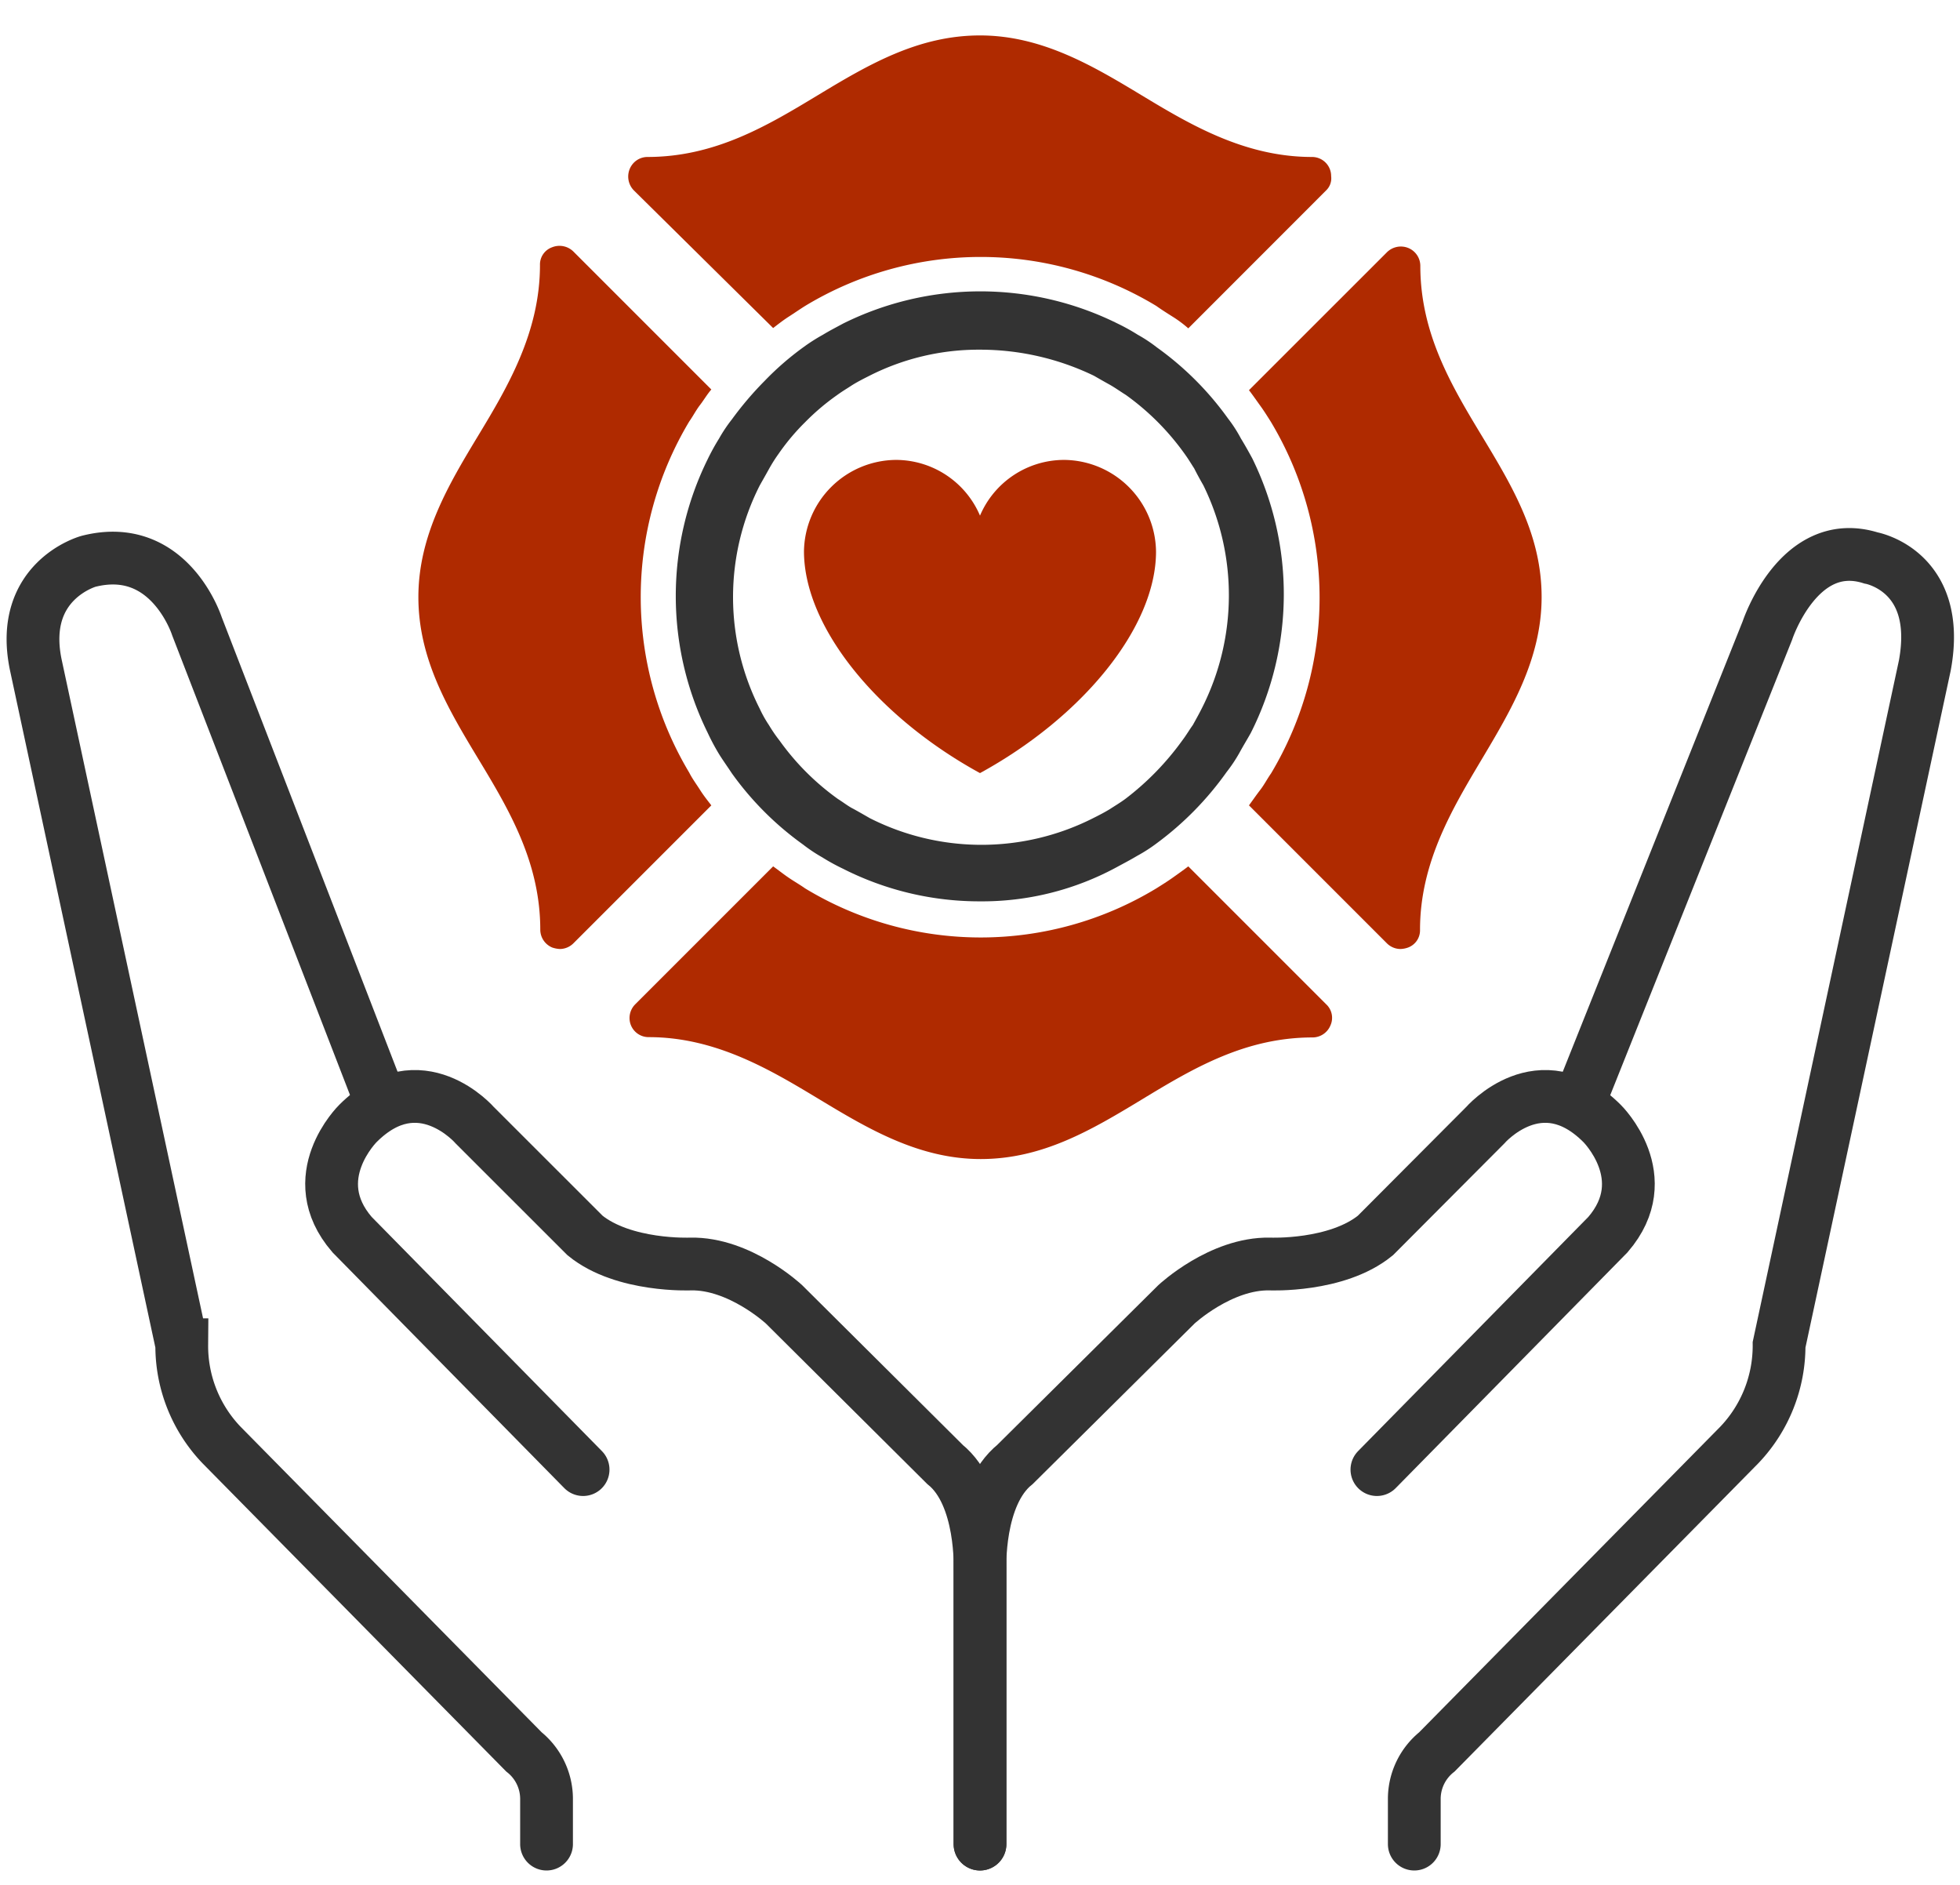
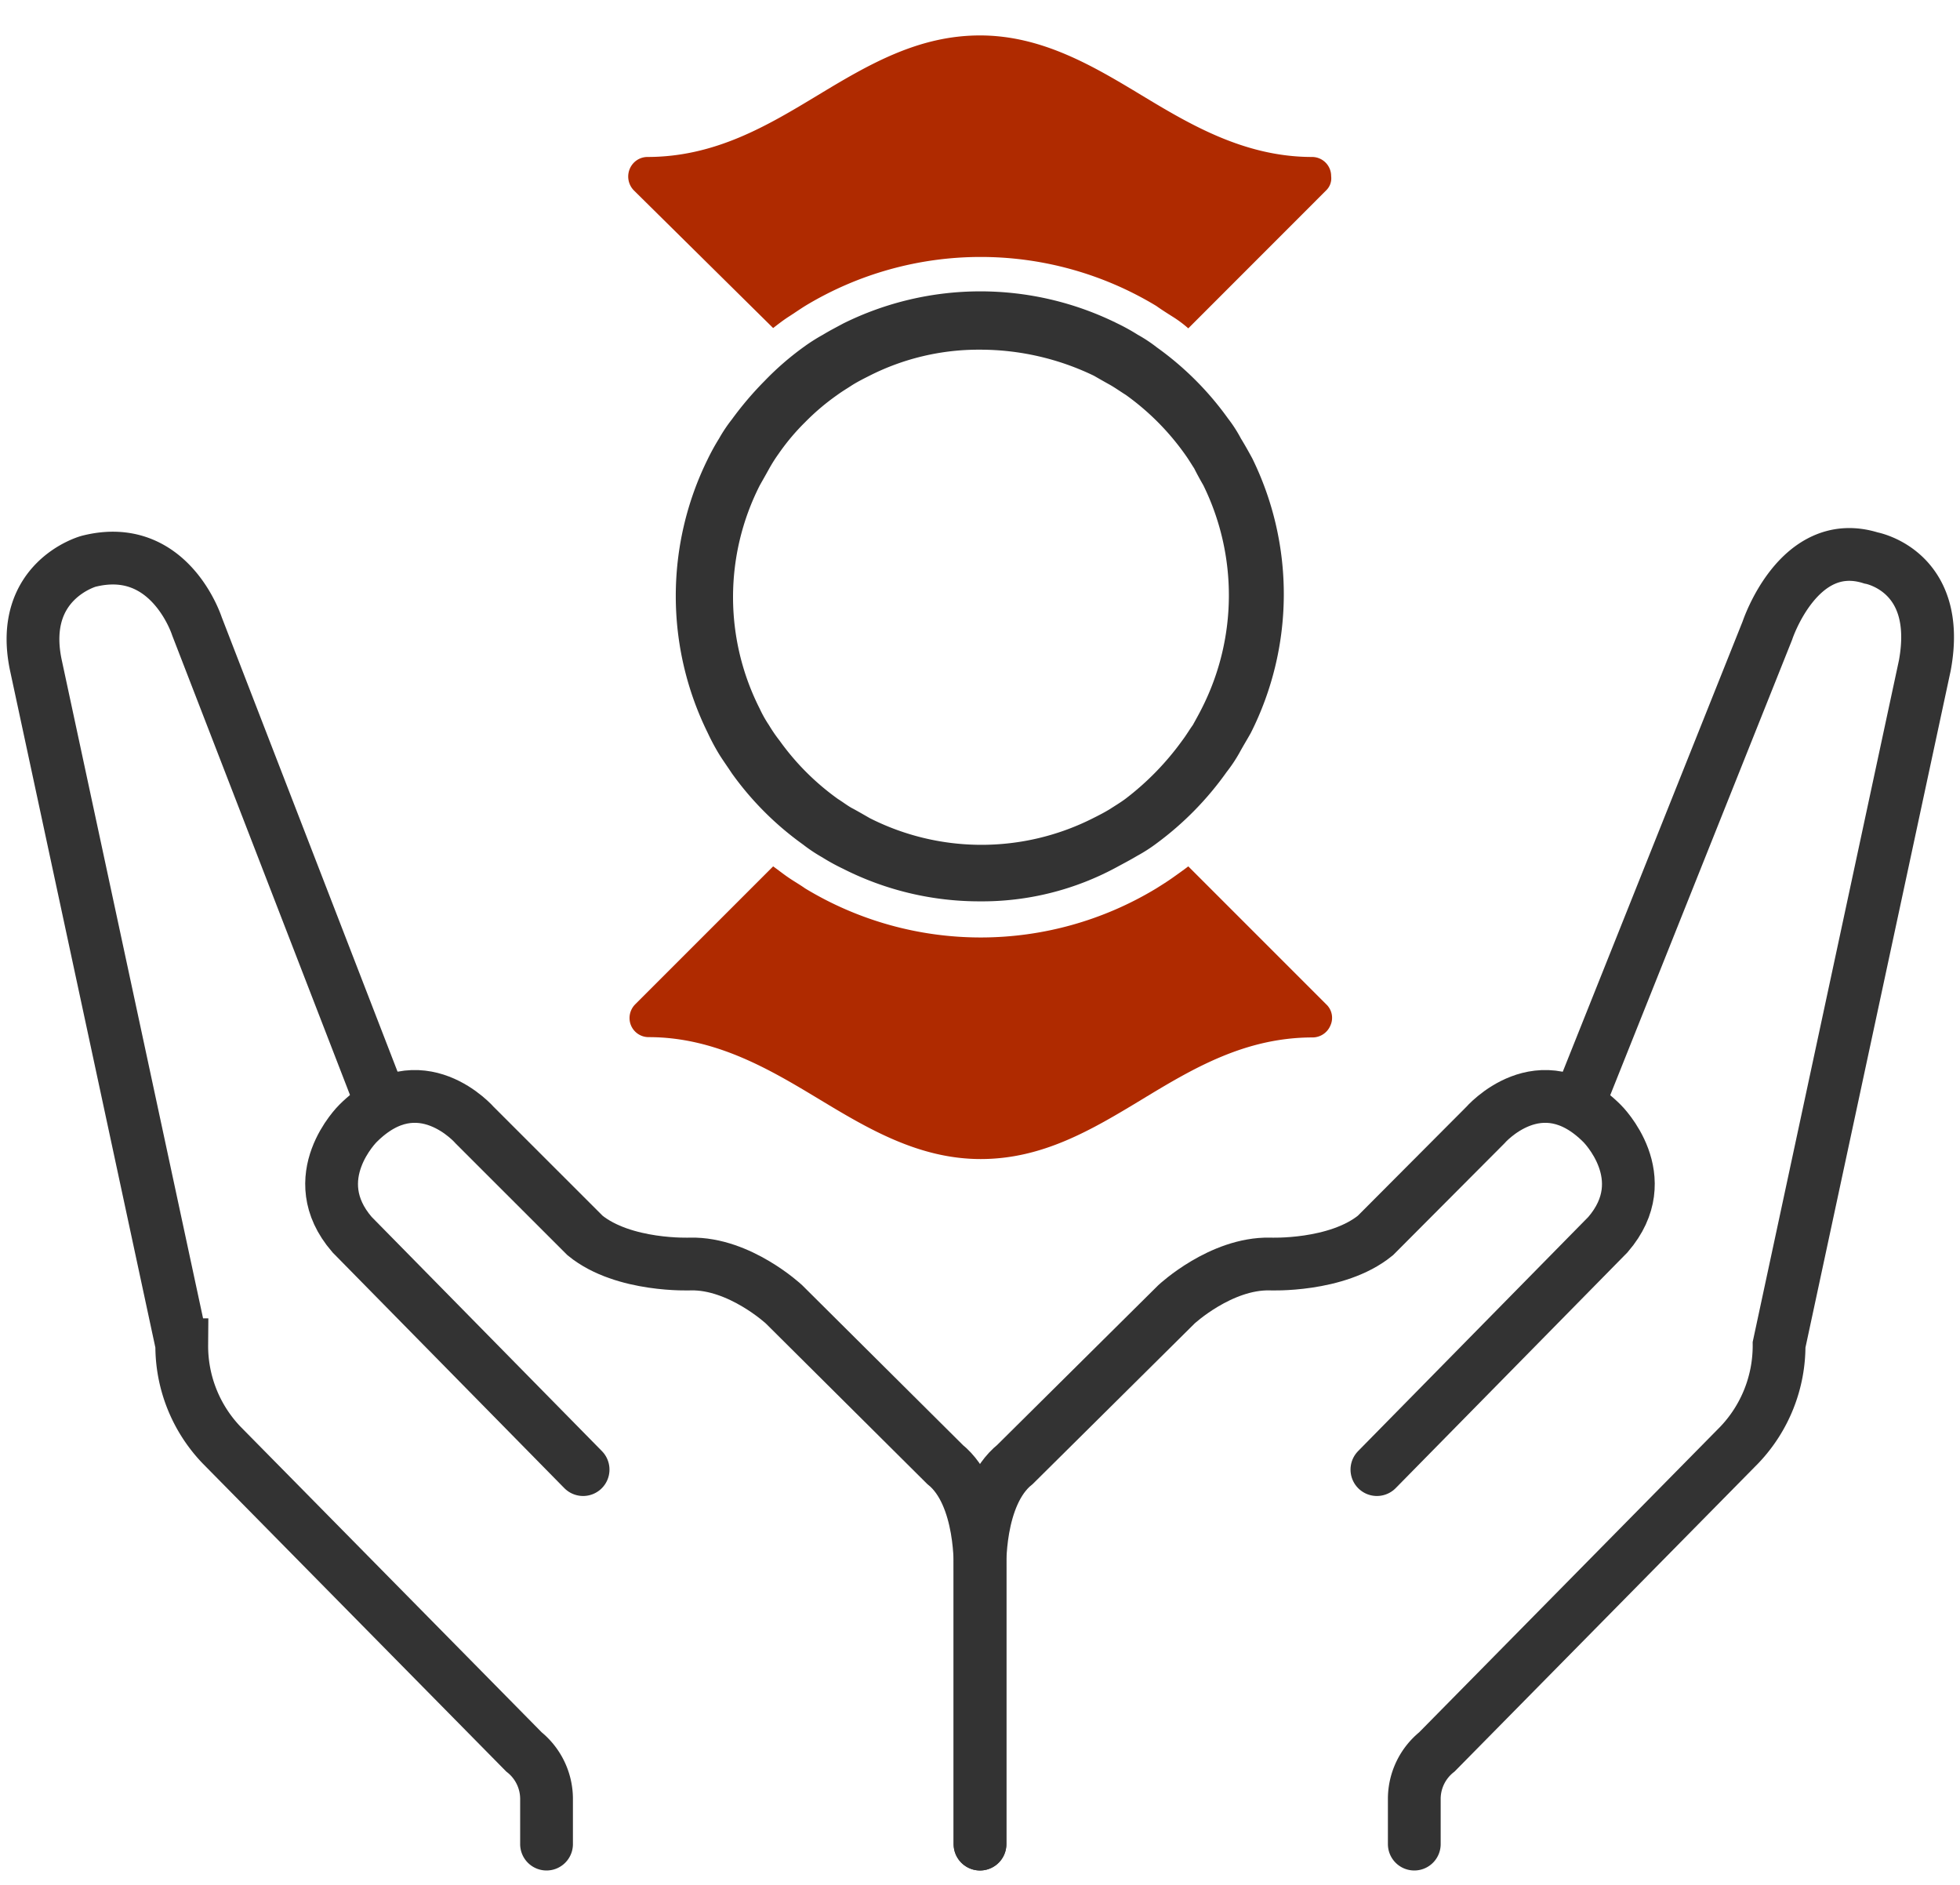
<svg xmlns="http://www.w3.org/2000/svg" id="Layer_1" data-name="Layer 1" viewBox="0 0 260 250">
  <defs>
    <style>.cls-1{fill:#af2a00;}.cls-2{fill:#333;}.cls-3{fill:none;stroke:#333;stroke-linecap:round;stroke-miterlimit:10;stroke-width:7px;}</style>
  </defs>
  <path class="cls-1" d="M175.92,25.25l-18.29,18.3A15.79,15.79,0,0,0,155.55,42c-.75-.47-1.5-.95-2.16-1.42a45,45,0,0,0-46.59,0c-.75.47-1.51,1-2.17,1.42s-1.41,1-2.07,1.51L84.08,25.25a2.63,2.63,0,0,1,0-3.67,2.54,2.54,0,0,1,1.79-.76c9,0,15.93-4.15,22.63-8.2S121.8,4.7,130,4.7s15,4.05,21.41,7.92,13.67,8.2,22.63,8.2a2.53,2.53,0,0,1,2.54,2.55A2.22,2.22,0,0,1,175.92,25.25Z" />
-   <path class="cls-1" d="M92.85,104.75c.47.75,1,1.41,1.51,2.07l-18.3,18.3a2.57,2.57,0,0,1-1.79.75,3.81,3.81,0,0,1-1-.19,2.57,2.57,0,0,1-1.6-2.36c0-8.95-4.15-15.93-8.2-22.63S55.5,87.4,55.5,79.19s4.06-15,7.93-21.4,8.2-13.68,8.2-22.64a2.42,2.42,0,0,1,1.6-2.35,2.63,2.63,0,0,1,2.83.56l18.3,18.3c-.57.66-1,1.41-1.51,2.07s-.95,1.51-1.42,2.17a45.36,45.36,0,0,0,0,46.58C91.81,103.24,92.37,104,92.85,104.75Z" />
  <path class="cls-1" d="M176.49,136a2.57,2.57,0,0,1-2.36,1.6c-9,0-15.93,4.15-22.63,8.21s-13.2,7.92-21.41,7.92-15-4.06-21.4-7.92S95,137.56,86.06,137.56A2.53,2.53,0,0,1,83.51,135a2.58,2.58,0,0,1,.76-1.8l18.29-18.29c.66.47,1.32,1,2.07,1.51s1.51.94,2.17,1.41a44.93,44.93,0,0,0,46.59,0c.75-.47,1.5-.94,2.16-1.41s1.42-1,2.08-1.51l18.29,18.29A2.45,2.45,0,0,1,176.49,136Z" />
-   <path class="cls-1" d="M204.5,79.19c0,8.21-4.06,15-7.93,21.5s-8.2,13.68-8.2,22.63a2.43,2.43,0,0,1-1.6,2.36,3.27,3.27,0,0,1-1,.19,2.57,2.57,0,0,1-1.79-.75l-18.3-18.3c.48-.66,1-1.41,1.51-2.07s.95-1.51,1.42-2.17a45.38,45.38,0,0,0,0-46.59c-.47-.75-.94-1.5-1.42-2.16s-1-1.42-1.51-2.08l18.3-18.29a2.62,2.62,0,0,1,2.83-.57,2.57,2.57,0,0,1,1.6,2.36c0,9,4.15,15.93,8.2,22.63S204.5,71,204.5,79.19Z" />
  <path class="cls-2" d="M130,119.55a40,40,0,0,1-18.2-4.34,26.89,26.89,0,0,1-2.73-1.5,20.92,20.92,0,0,1-2.55-1.7,40.77,40.77,0,0,1-9.43-9.43c-.66-1-1.23-1.79-1.7-2.55a29.17,29.17,0,0,1-1.51-2.83,41,41,0,0,1,0-36.3,29.41,29.41,0,0,1,1.51-2.74,19.74,19.74,0,0,1,1.7-2.54,44.35,44.35,0,0,1,4.34-5.1,38.5,38.5,0,0,1,5.09-4.43,24.44,24.44,0,0,1,2.64-1.69c.94-.57,1.79-1,2.73-1.51a40.94,40.94,0,0,1,36.31,0,27.22,27.22,0,0,1,2.73,1.51,19.71,19.71,0,0,1,2.55,1.69,40.77,40.77,0,0,1,9.43,9.43,18.11,18.11,0,0,1,1.7,2.64c.47.76,1,1.7,1.51,2.64a40.88,40.88,0,0,1-.19,36.4h0c-.47.85-1,1.7-1.51,2.64a19.82,19.82,0,0,1-1.7,2.55,41.74,41.74,0,0,1-9.24,9.43,21.12,21.12,0,0,1-2.64,1.7c-.94.56-1.79,1-2.73,1.51A37.42,37.42,0,0,1,130,119.55Zm0-73.17a32,32,0,0,0-14.71,3.48c-.75.38-1.51.76-2.26,1.23-.57.38-1.23.76-2,1.32A30.65,30.65,0,0,0,106.8,56a29.18,29.18,0,0,0-3.49,4.15A20.52,20.52,0,0,0,102,62.22c-.47.85-.85,1.51-1.22,2.17a32.73,32.73,0,0,0,0,29.61A15.76,15.76,0,0,0,102,96.17a19.82,19.82,0,0,0,1.42,2.07,33.36,33.36,0,0,0,7.73,7.73c.75.47,1.41,1,2.07,1.32.85.47,1.51.85,2.17,1.23a32.79,32.79,0,0,0,29.61,0c.76-.38,1.51-.76,2.27-1.23.56-.37,1.22-.75,2-1.32a36.66,36.66,0,0,0,7.54-7.73c.57-.75.94-1.41,1.42-2.07.47-.85.84-1.51,1.22-2.27a33.12,33.12,0,0,0,.19-29.51c-.38-.66-.85-1.51-1.23-2.27-.37-.56-.75-1.22-1.32-2a33.56,33.56,0,0,0-7.73-7.73c-.75-.47-1.41-.94-2.07-1.32-.85-.47-1.51-.85-2.17-1.23A34.73,34.73,0,0,0,130,46.38Z" />
-   <path class="cls-1" d="M153.35,73.16c0,10-9.68,21.9-23.35,29.38-13.67-7.48-23.32-19.38-23.35-29.38A12.3,12.3,0,0,1,118.82,61,12.14,12.14,0,0,1,130,68.39,12.14,12.14,0,0,1,141.19,61,12.3,12.3,0,0,1,153.35,73.16Z" />
  <path class="cls-3" d="M130,244.59V208.23s.43-9.91-4.65-14L104,173s-5.87-5.48-12.39-5.35c0,0-8.87.39-14-3.78L63,149.27s-7.3-8.48-15.52-.26c0,0-7.31,7.18-.78,14.74l30.65,31.17" />
  <path class="cls-3" d="M50.28,145.49,26.12,83.05s-3.62-11.34-14.38-8.6c0,0-9.29,2.54-7,13.69l19.37,90.22a19,19,0,0,0,5.28,13.3l40.11,40.7a8,8,0,0,1,3,6.16v6.07" />
  <path class="cls-3" d="M130,244.59V208.23s-.44-9.91,4.65-14L156.06,173s5.87-5.48,12.39-5.35c0,0,8.87.39,14-3.78L197,149.27s7.3-8.48,15.52-.26c0,0,7.3,7.18.78,14.74l-30.65,31.17" />
  <path class="cls-3" d="M209.74,145.49l24.71-61.86S238.6,71,248.18,74c0,0,9.49,1.66,7.15,14.28L236,178.36a19.08,19.08,0,0,1-5.28,13.3l-40.11,40.7a8,8,0,0,0-3,6.16v6.07" />
</svg>